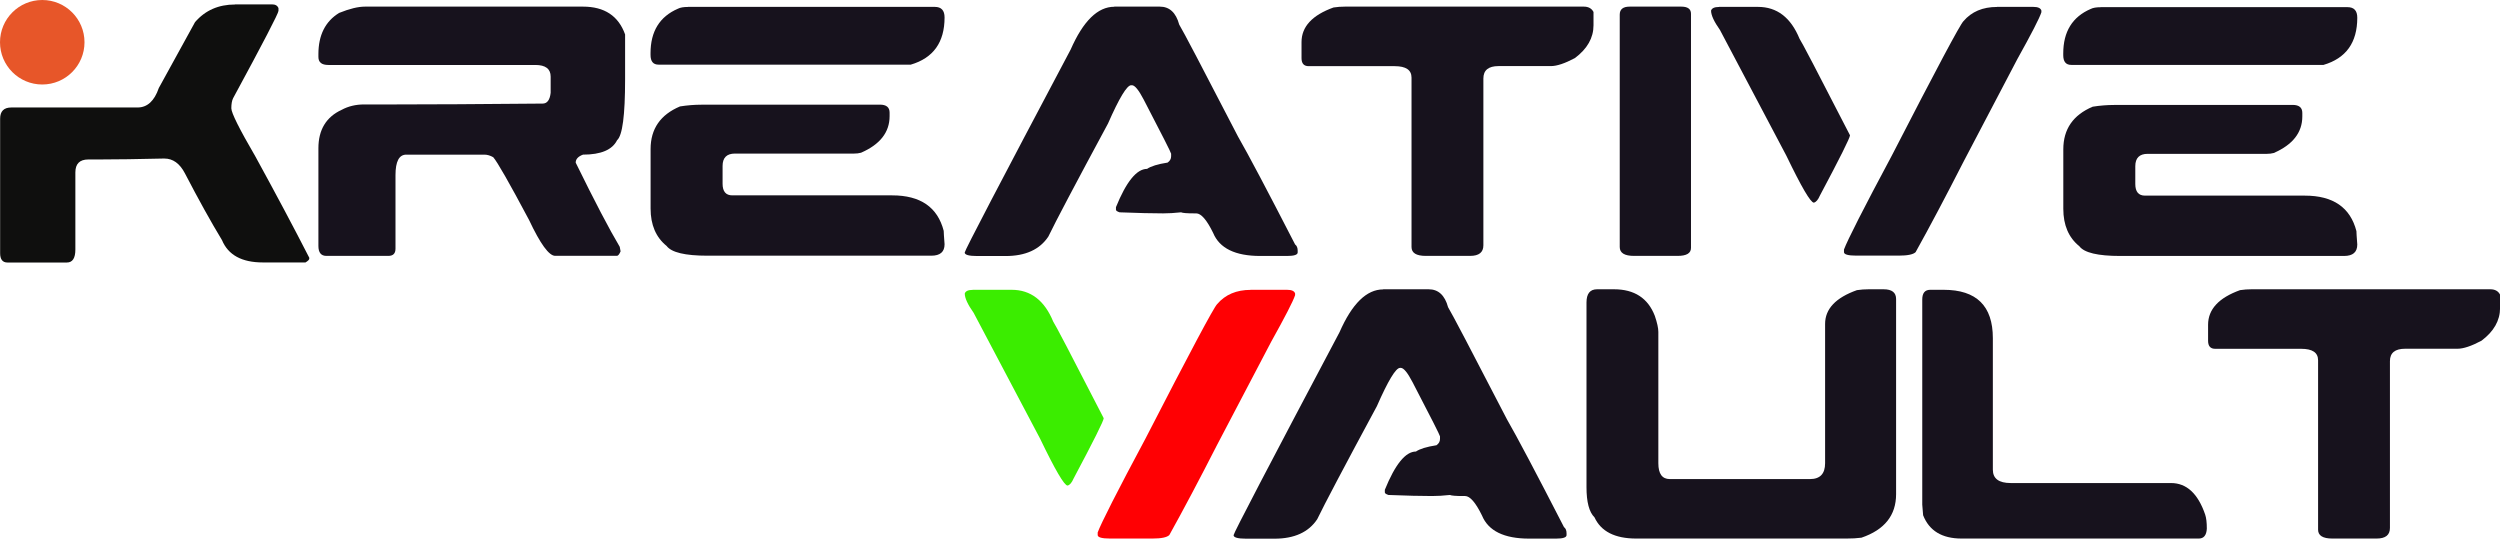
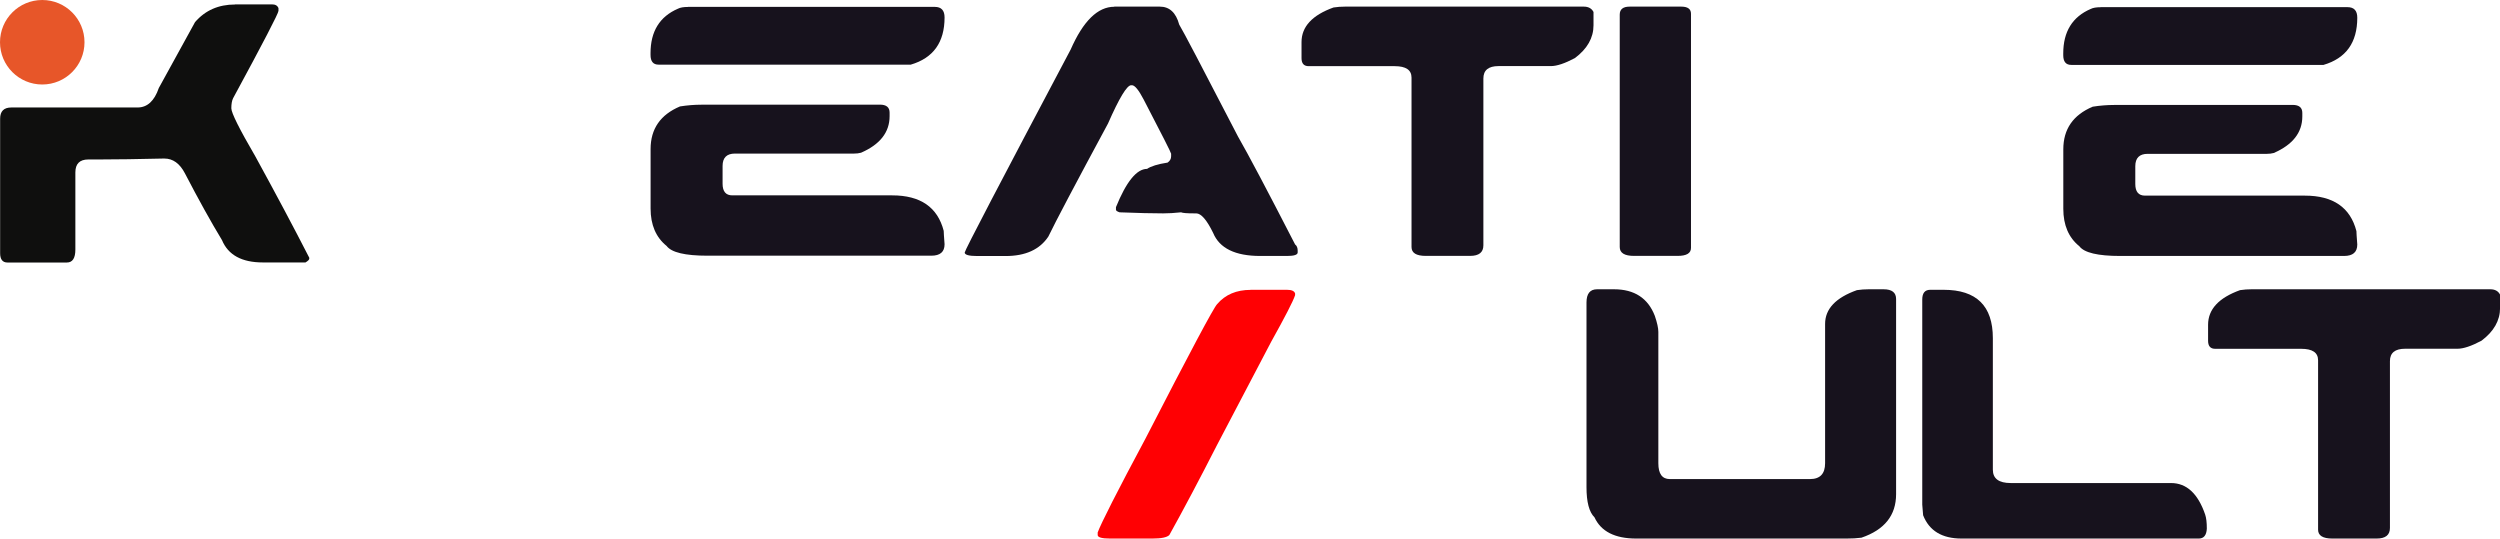
<svg xmlns="http://www.w3.org/2000/svg" id="Layer_2" viewBox="0 0 377.5 81.32">
  <defs>
    <style>
      .cls-1 {
        fill: #e75629;
      }

      .cls-1, .cls-2, .cls-3, .cls-4, .cls-5 {
        stroke-width: 0px;
      }

      .cls-2 {
        fill: #0f0f0e;
      }

      .cls-3 {
        fill: #3bed00;
      }

      .cls-4 {
        fill: #ff0003;
      }

      .cls-5 {
        fill: #17121d;
      }
    </style>
  </defs>
  <g id="Layer_1-2" data-name="Layer_1">
    <g>
      <g>
-         <path class="cls-5" d="M55.12,1h32.91c3.24,0,5.36,1.4,6.36,4.2v6.78c0,5.43-.4,8.49-1.21,9.19-.72,1.45-2.43,2.18-5.15,2.18-.74.28-1.1.68-1.1,1.21,2.87,5.85,5.09,10.09,6.65,12.71l.13.68c-.18.42-.35.65-.53.68h-9.35c-.93,0-2.24-1.8-3.94-5.41-3.01-5.66-4.82-8.82-5.41-9.48-.46-.26-.9-.39-1.34-.39h-11.79c-1.09,0-1.63,1.03-1.63,3.1v11.11c0,.72-.36,1.08-1.08,1.08h-9.35c-.81,0-1.21-.5-1.21-1.5v-14.76c0-2.78,1.17-4.72,3.52-5.8,1-.54,2.13-.81,3.39-.81h4.73c5.2,0,12.61-.04,22.22-.13.68,0,1.09-.54,1.21-1.63v-2.44c0-1.17-.77-1.76-2.31-1.76h-31.26c-1,0-1.5-.4-1.5-1.21v-.42c0-2.87,1.04-4.95,3.13-6.23,1.56-.63,2.86-.95,3.91-.95Z" />
        <path class="cls-5" d="M103.89,1.04h37.27c.98,0,1.47.53,1.47,1.6,0,3.75-1.7,6.12-5.1,7.12h-38.09c-.81,0-1.21-.49-1.21-1.47v-.26c0-3.29,1.38-5.53,4.15-6.72.35-.18.85-.26,1.5-.26ZM105.89,15.8h26.97c.98,0,1.47.4,1.47,1.21v.53c0,2.43-1.44,4.27-4.31,5.52-.33.09-.68.13-1.05.13h-17.99c-1.24,0-1.87.62-1.87,1.87v2.68c0,1.17.49,1.76,1.47,1.76h24.14c4.27,0,6.86,1.79,7.78,5.36,0,.21.04.88.13,2.02,0,1.16-.67,1.73-2,1.73h-33.8c-3.38,0-5.44-.49-6.17-1.47-1.61-1.3-2.42-3.18-2.42-5.65v-8.98c0-3.05,1.48-5.19,4.44-6.44,1.14-.18,2.21-.26,3.21-.26Z" />
        <path class="cls-5" d="M168.26,1h6.86c1.47,0,2.45.9,2.94,2.71.56.91,3.52,6.55,8.88,16.91,1.56,2.71,4.43,8.14,8.62,16.29.26.19.39.51.39.95v.26c0,.35-.53.53-1.6.53h-4.05c-3.78,0-6.16-1.16-7.12-3.49-.96-1.96-1.81-2.94-2.55-2.94h-.29c-1.09,0-1.75-.05-2-.16-1,.11-1.9.16-2.71.16-1.61,0-3.8-.05-6.57-.16-.37-.12-.55-.25-.55-.39v-.39c1.56-3.85,3.13-5.78,4.7-5.78.58-.4,1.61-.72,3.1-.95.35-.25.53-.56.53-.95v-.39c0-.14-1.38-2.87-4.15-8.19-.75-1.44-1.34-2.15-1.76-2.15h-.13c-.63,0-1.8,1.93-3.49,5.78-4.92,9.12-7.92,14.81-9.01,17.07-1.3,1.96-3.45,2.94-6.46,2.94h-4.28c-1.26,0-1.89-.18-1.89-.53,0-.3,5.33-10.51,16-30.65,1.89-4.31,4.09-6.46,6.59-6.46Z" />
        <path class="cls-5" d="M203.11,1h36.04c.7,0,1.19.27,1.47.81v2c0,1.91-.94,3.56-2.81,4.96-1.52.81-2.73,1.21-3.62,1.21h-7.91c-1.52,0-2.29.62-2.29,1.87v25.19c0,1.07-.67,1.6-2,1.6h-6.7c-1.44,0-2.15-.45-2.15-1.34V11.72c0-1.16-.85-1.73-2.55-1.73h-12.98c-.72,0-1.08-.4-1.08-1.21v-2.42c0-2.33,1.61-4.07,4.83-5.23.58-.09,1.16-.13,1.73-.13Z" />
        <path class="cls-5" d="M246.07,1h7.8c.98,0,1.47.36,1.47,1.08v35.35c0,.81-.67,1.21-2.02,1.21h-6.59c-1.44,0-2.15-.45-2.15-1.34V2.21c0-.81.5-1.21,1.5-1.21Z" />
-         <path class="cls-5" d="M259.57,1.04h5.88c2.87,0,4.96,1.6,6.28,4.81.21.25,2.75,5.1,7.62,14.58,0,.37-1.51,3.4-4.54,9.09-.28.65-.59,1.01-.92,1.08-.49,0-1.87-2.36-4.15-7.09l-10.03-18.99c-.89-1.26-1.34-2.23-1.34-2.92.12-.37.53-.55,1.21-.55ZM301.55,1.04h5.49c.68,0,1.09.18,1.21.55v.26c-.28.88-1.49,3.23-3.63,7.07l-8.14,15.52c-2.68,5.25-5.09,9.8-7.22,13.63-.35.35-1.2.53-2.55.53h-6.41c-1.24,0-1.86-.18-1.86-.53v-.39c.53-1.43,2.93-6.16,7.22-14.18,6.72-13.06,10.33-19.83,10.82-20.3,1.23-1.44,2.91-2.15,5.07-2.15Z" />
        <path class="cls-5" d="M317.21,1.08h37.27c.98,0,1.47.53,1.47,1.6,0,3.75-1.7,6.12-5.1,7.12h-38.09c-.81,0-1.21-.49-1.21-1.47v-.26c0-3.29,1.38-5.53,4.15-6.72.35-.18.85-.26,1.5-.26ZM319.21,15.84h26.97c.98,0,1.47.4,1.47,1.21v.53c0,2.43-1.44,4.27-4.31,5.52-.33.09-.68.13-1.05.13h-17.99c-1.24,0-1.87.62-1.87,1.87v2.68c0,1.17.49,1.76,1.47,1.76h24.14c4.27,0,6.86,1.79,7.78,5.36,0,.21.04.88.13,2.02,0,1.16-.67,1.73-2,1.73h-33.8c-3.38,0-5.44-.49-6.17-1.47-1.61-1.3-2.42-3.18-2.42-5.65v-8.98c0-3.05,1.48-5.19,4.44-6.44,1.14-.18,2.21-.26,3.21-.26Z" />
        <g>
          <path class="cls-2" d="M35.47.66h5.6c.51,0,.83.19.98.57v.41c0,.36-2.28,4.76-6.85,13.19-.18.36-.27.87-.27,1.52,0,.69,1.21,3.12,3.64,7.29,3.08,5.62,5.79,10.71,8.13,15.28v.14c0,.15-.19.34-.57.57h-6.44c-3.17,0-5.23-1.12-6.17-3.37-1.69-2.79-3.55-6.15-5.6-10.09-.78-1.49-1.81-2.23-3.1-2.23h-.14c-3.88.09-7.1.14-9.65.14h-1.69c-1.31,0-1.96.65-1.96,1.96v11.64c0,1.31-.43,1.96-1.28,1.96H1.13c-.74,0-1.11-.47-1.11-1.41v-20.31c0-1.12.56-1.69,1.69-1.69h19.06c1.47,0,2.54-.98,3.21-2.94l5.47-9.95c1.54-1.78,3.55-2.66,6.04-2.66Z" />
          <circle class="cls-1" cx="6.38" cy="6.38" r="6.38" />
        </g>
      </g>
      <g>
-         <path class="cls-3" d="M146.88,43.76h5.88c2.87,0,4.96,1.6,6.28,4.81.21.25,2.75,5.1,7.62,14.58,0,.37-1.51,3.4-4.54,9.09-.28.65-.59,1.01-.92,1.08-.49,0-1.87-2.36-4.15-7.09l-10.03-18.99c-.89-1.26-1.34-2.23-1.34-2.92.12-.37.53-.55,1.21-.55Z" />
        <path class="cls-4" d="M188.86,43.76h5.49c.68,0,1.09.18,1.21.55v.26c-.28.88-1.49,3.23-3.63,7.07l-8.14,15.52c-2.68,5.25-5.09,9.8-7.22,13.63-.35.35-1.2.53-2.55.53h-6.41c-1.24,0-1.86-.18-1.86-.53v-.39c.53-1.43,2.93-6.16,7.22-14.18,6.72-13.06,10.33-19.83,10.82-20.3,1.23-1.44,2.91-2.15,5.07-2.15Z" />
-         <path class="cls-5" d="M208.86,43.68h6.86c1.47,0,2.45.9,2.94,2.71.56.91,3.52,6.55,8.88,16.91,1.56,2.71,4.43,8.14,8.62,16.29.26.19.39.51.39.95v.26c0,.35-.53.53-1.6.53h-4.05c-3.78,0-6.16-1.16-7.12-3.49-.96-1.96-1.81-2.94-2.55-2.94h-.29c-1.09,0-1.75-.05-2-.16-1,.11-1.9.16-2.71.16-1.61,0-3.8-.05-6.57-.16-.37-.12-.55-.25-.55-.39v-.39c1.56-3.85,3.13-5.78,4.7-5.78.58-.4,1.61-.72,3.1-.95.35-.25.53-.56.53-.95v-.39c0-.14-1.38-2.87-4.15-8.19-.75-1.44-1.34-2.15-1.76-2.15h-.13c-.63,0-1.8,1.93-3.49,5.78-4.92,9.12-7.92,14.81-9.01,17.07-1.3,1.96-3.45,2.94-6.46,2.94h-4.28c-1.26,0-1.89-.18-1.89-.53,0-.3,5.33-10.51,16-30.65,1.89-4.31,4.09-6.46,6.59-6.46Z" />
        <path class="cls-5" d="M241.16,43.68h2.55c3.08,0,5.14,1.34,6.17,4.02.35,1.03.53,1.84.53,2.42v19.83c0,1.59.58,2.39,1.73,2.39h21.17c1.52,0,2.28-.8,2.28-2.39v-21.04c0-2.26,1.6-3.96,4.81-5.1.6-.09,1.18-.13,1.76-.13h2.26c1.26,0,1.89.49,1.89,1.47v29.47c0,3.19-1.74,5.38-5.23,6.57-.68.09-1.44.13-2.28.13h-31.73c-3.22,0-5.32-1.07-6.3-3.2-.81-.79-1.21-2.31-1.21-4.57v-27.87c0-1.33.53-2,1.6-2Z" />
        <path class="cls-5" d="M291.47,43.76h2.02c4.96,0,7.43,2.43,7.43,7.3v19.86c0,1.35.9,2.02,2.71,2.02h24.19c2.35,0,4.06,1.58,5.15,4.73.18.51.26,1.23.26,2.15-.05,1-.46,1.5-1.21,1.5h-35.83c-2.94,0-4.88-1.17-5.8-3.52l-.13-1.6v-30.97c0-.98.4-1.47,1.21-1.47Z" />
        <path class="cls-5" d="M340,43.68h36.04c.7,0,1.19.27,1.47.81v2c0,1.91-.94,3.56-2.81,4.96-1.52.81-2.73,1.21-3.62,1.21h-7.91c-1.52,0-2.29.62-2.29,1.87v25.19c0,1.07-.67,1.6-2,1.6h-6.7c-1.44,0-2.15-.45-2.15-1.34v-25.58c0-1.16-.85-1.73-2.55-1.73h-12.98c-.72,0-1.08-.4-1.08-1.21v-2.42c0-2.33,1.61-4.07,4.83-5.23.58-.09,1.16-.13,1.73-.13Z" />
      </g>
    </g>
  </g>
</svg>